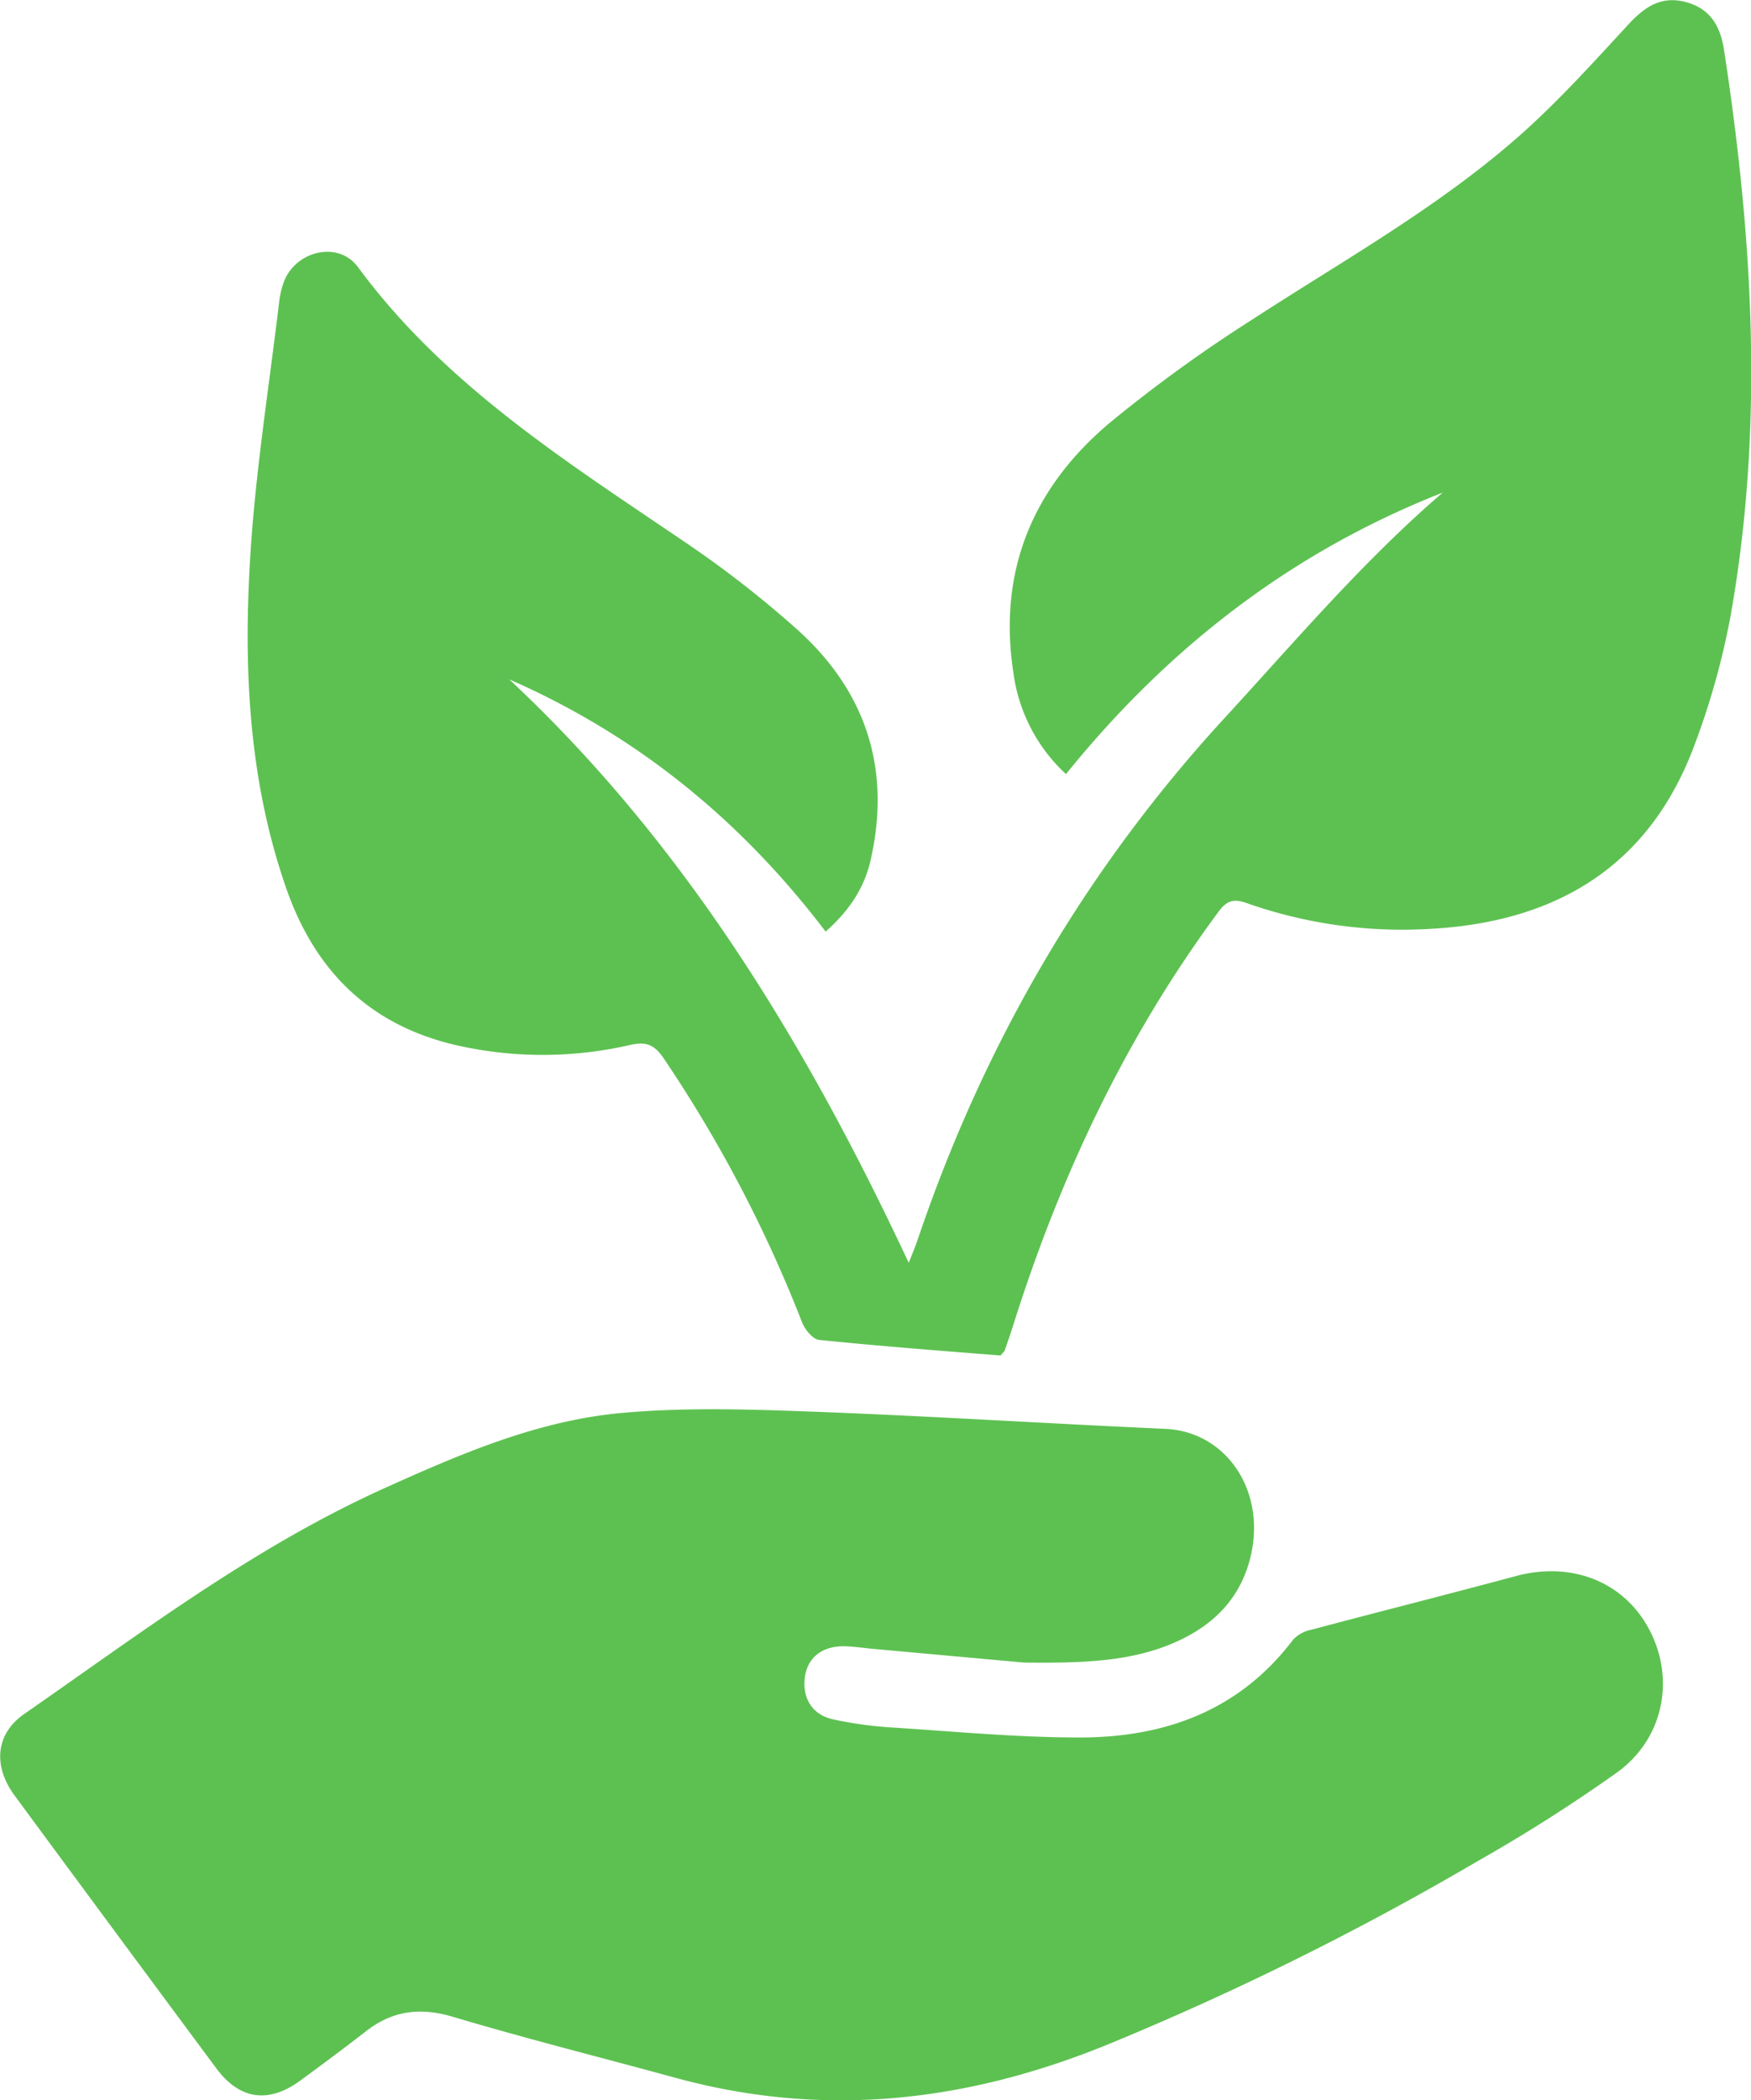
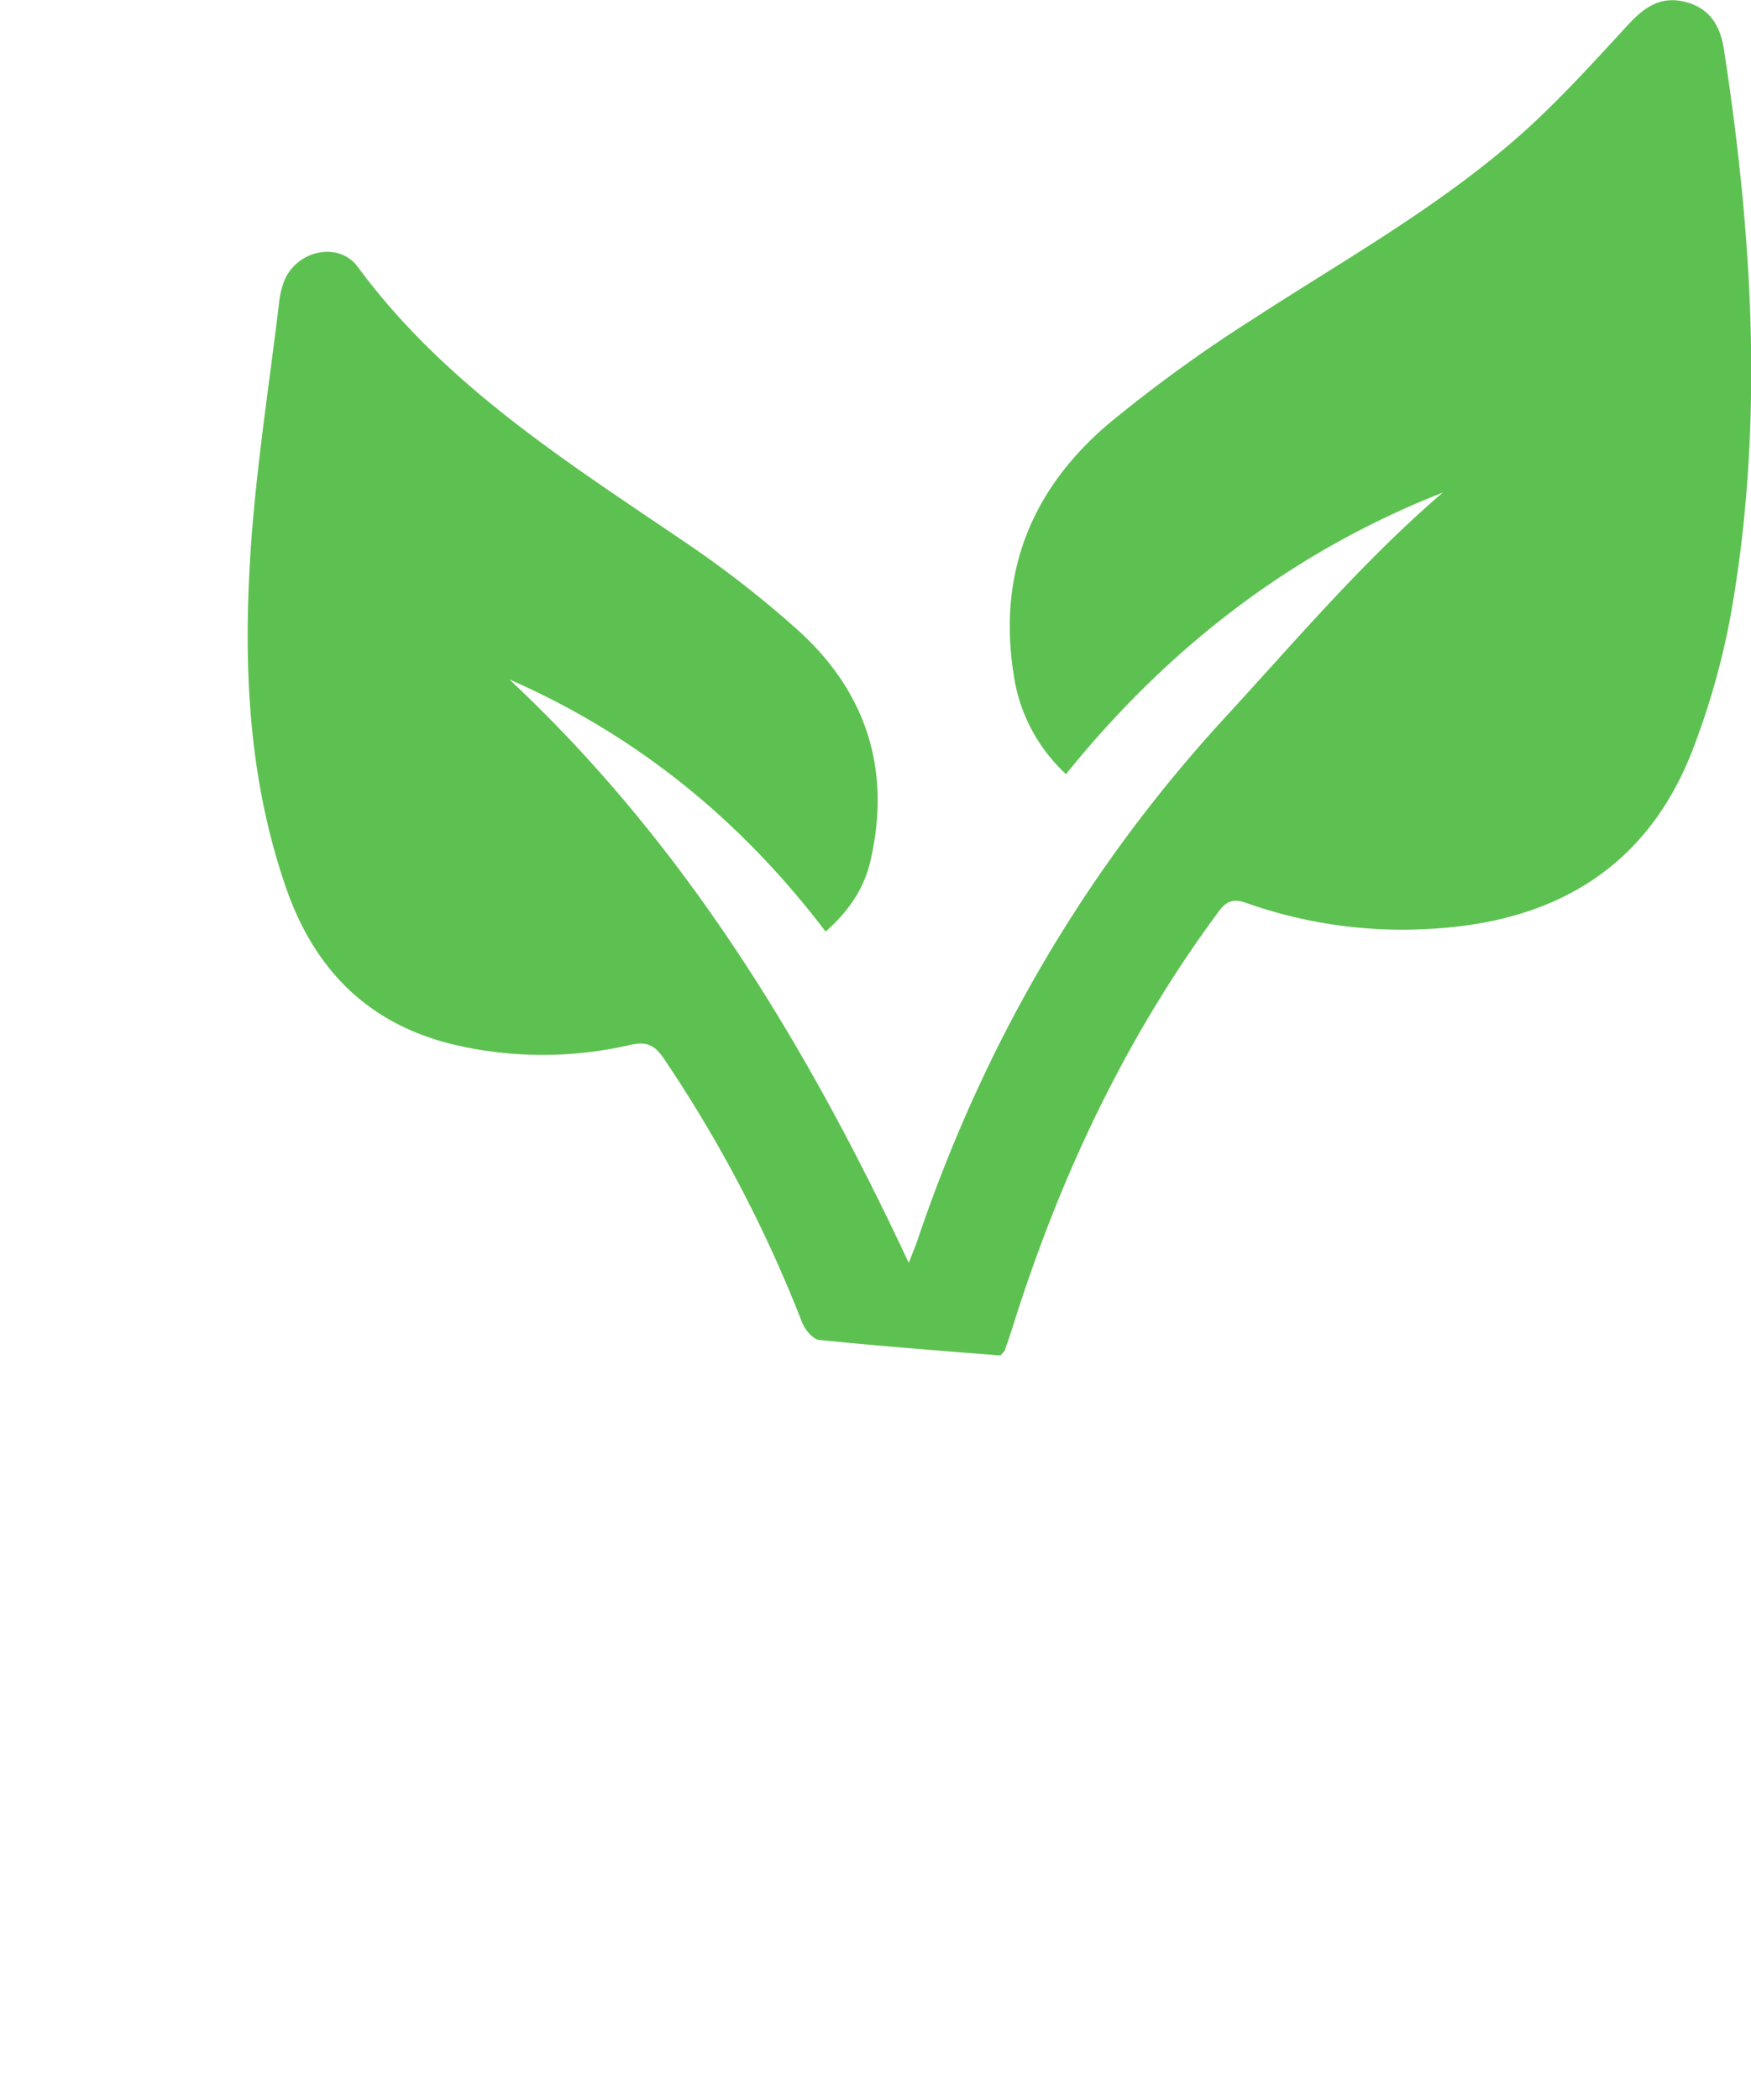
<svg xmlns="http://www.w3.org/2000/svg" viewBox="0 0 373.33 447.59">
  <defs>
    <style>.cls-1{fill:#5dc151;}</style>
  </defs>
  <title>Asset 17</title>
  <g id="Layer_2" data-name="Layer 2">
    <g id="Layer_1-2" data-name="Layer 1">
      <path class="cls-1" d="M213.33,288.88c-12.73-1-25.73-2-38.68-3.32-1.36-.14-3.05-2.22-3.65-3.76a285.3,285.3,0,0,0-29.43-56.15c-1.88-2.79-3.54-3.75-7-3a83.12,83.12,0,0,1-36.07.37c-19-4-31.11-15.51-37.45-33.64-8.06-23.08-9.17-47-7.68-71,1.12-18,4-36,6.14-53.95A18.58,18.58,0,0,1,60.55,60c2.57-6.61,11.61-8.72,15.76-3.09C94.8,82,120.58,98.25,145.74,115.33a224.86,224.86,0,0,1,24.32,18.91c14.65,13.2,20,29.77,15.54,49.18-1.38,6-4.71,10.84-9.57,15.12C158,174.8,135.77,156.7,108.59,144.79c37.51,35.06,63.44,77.94,85.16,124.34.66-1.69,1.33-3.25,1.88-4.86,14.1-41.72,35.7-78.91,65.62-111.42,15.05-16.36,29.41-33.32,46.36-47.87-32.12,12.61-58.48,32.94-80.33,60a35.79,35.79,0,0,1-11.21-21.58c-3.33-21.67,4.11-39.46,20.51-53.27a307.65,307.65,0,0,1,30.54-22.11C286.79,55.24,307.42,43.78,325,28c7.84-7.07,15-15,22.14-22.74,3.38-3.66,6.85-6.14,12-4.89,5.33,1.29,7.63,5,8.43,10.22,6.17,40.13,8.57,80.34,1.42,120.58a161.21,161.21,0,0,1-7.63,27.4c-9.64,26.17-29.67,38-56.65,39.4a99.74,99.74,0,0,1-39-5.54c-2.87-1-4.28-.37-6,2-19.75,26.69-33.66,56.26-43.62,87.8-.59,1.9-1.25,3.79-1.91,5.67C214.07,288.09,213.8,288.29,213.33,288.88Z" />
-       <path class="cls-1" d="M218.28,354.32l-32.05-2.91c-2.14-.19-4.28-.54-6.42-.56-4.56,0-7.59,2.43-8.18,6.45-.64,4.43,1.4,8.06,5.85,9.09a82.46,82.46,0,0,0,13.21,1.8c13.16.86,26.35,2.1,39.52,2.1,18.14,0,34.07-5.72,45.51-20.87a7.33,7.33,0,0,1,3.85-2.09c14.52-3.86,29.09-7.53,43.59-11.43,12-3.24,23.26,1.23,28.61,11.64s2.93,22.94-6.88,30.12a345.16,345.16,0,0,1-29.87,19,629,629,0,0,1-78.7,39c-30.13,12.33-60.64,15.82-92.26,7.17-15.82-4.33-31.74-8.31-47.45-13-7-2.09-12.89-1.35-18.56,3.05-4.61,3.58-9.3,7.07-14,10.51-6.8,5-13,4.07-17.93-2.59q-21.54-29-43-58.13c-4.65-6.3-4.08-13.11,2-17.36,24.83-17.23,49-35.57,76.74-48.1,16.25-7.33,32.76-14.46,50.65-16.08,13.39-1.22,27-.79,40.47-.29,25.16.93,50.28,2.55,75.43,3.67,13.53.6,22.13,14.09,17.86,28.61-2.48,8.44-8.35,13.74-16.22,17.1C241.08,354,231.6,354.48,218.28,354.32Z" />
    </g>
  </g>
</svg>